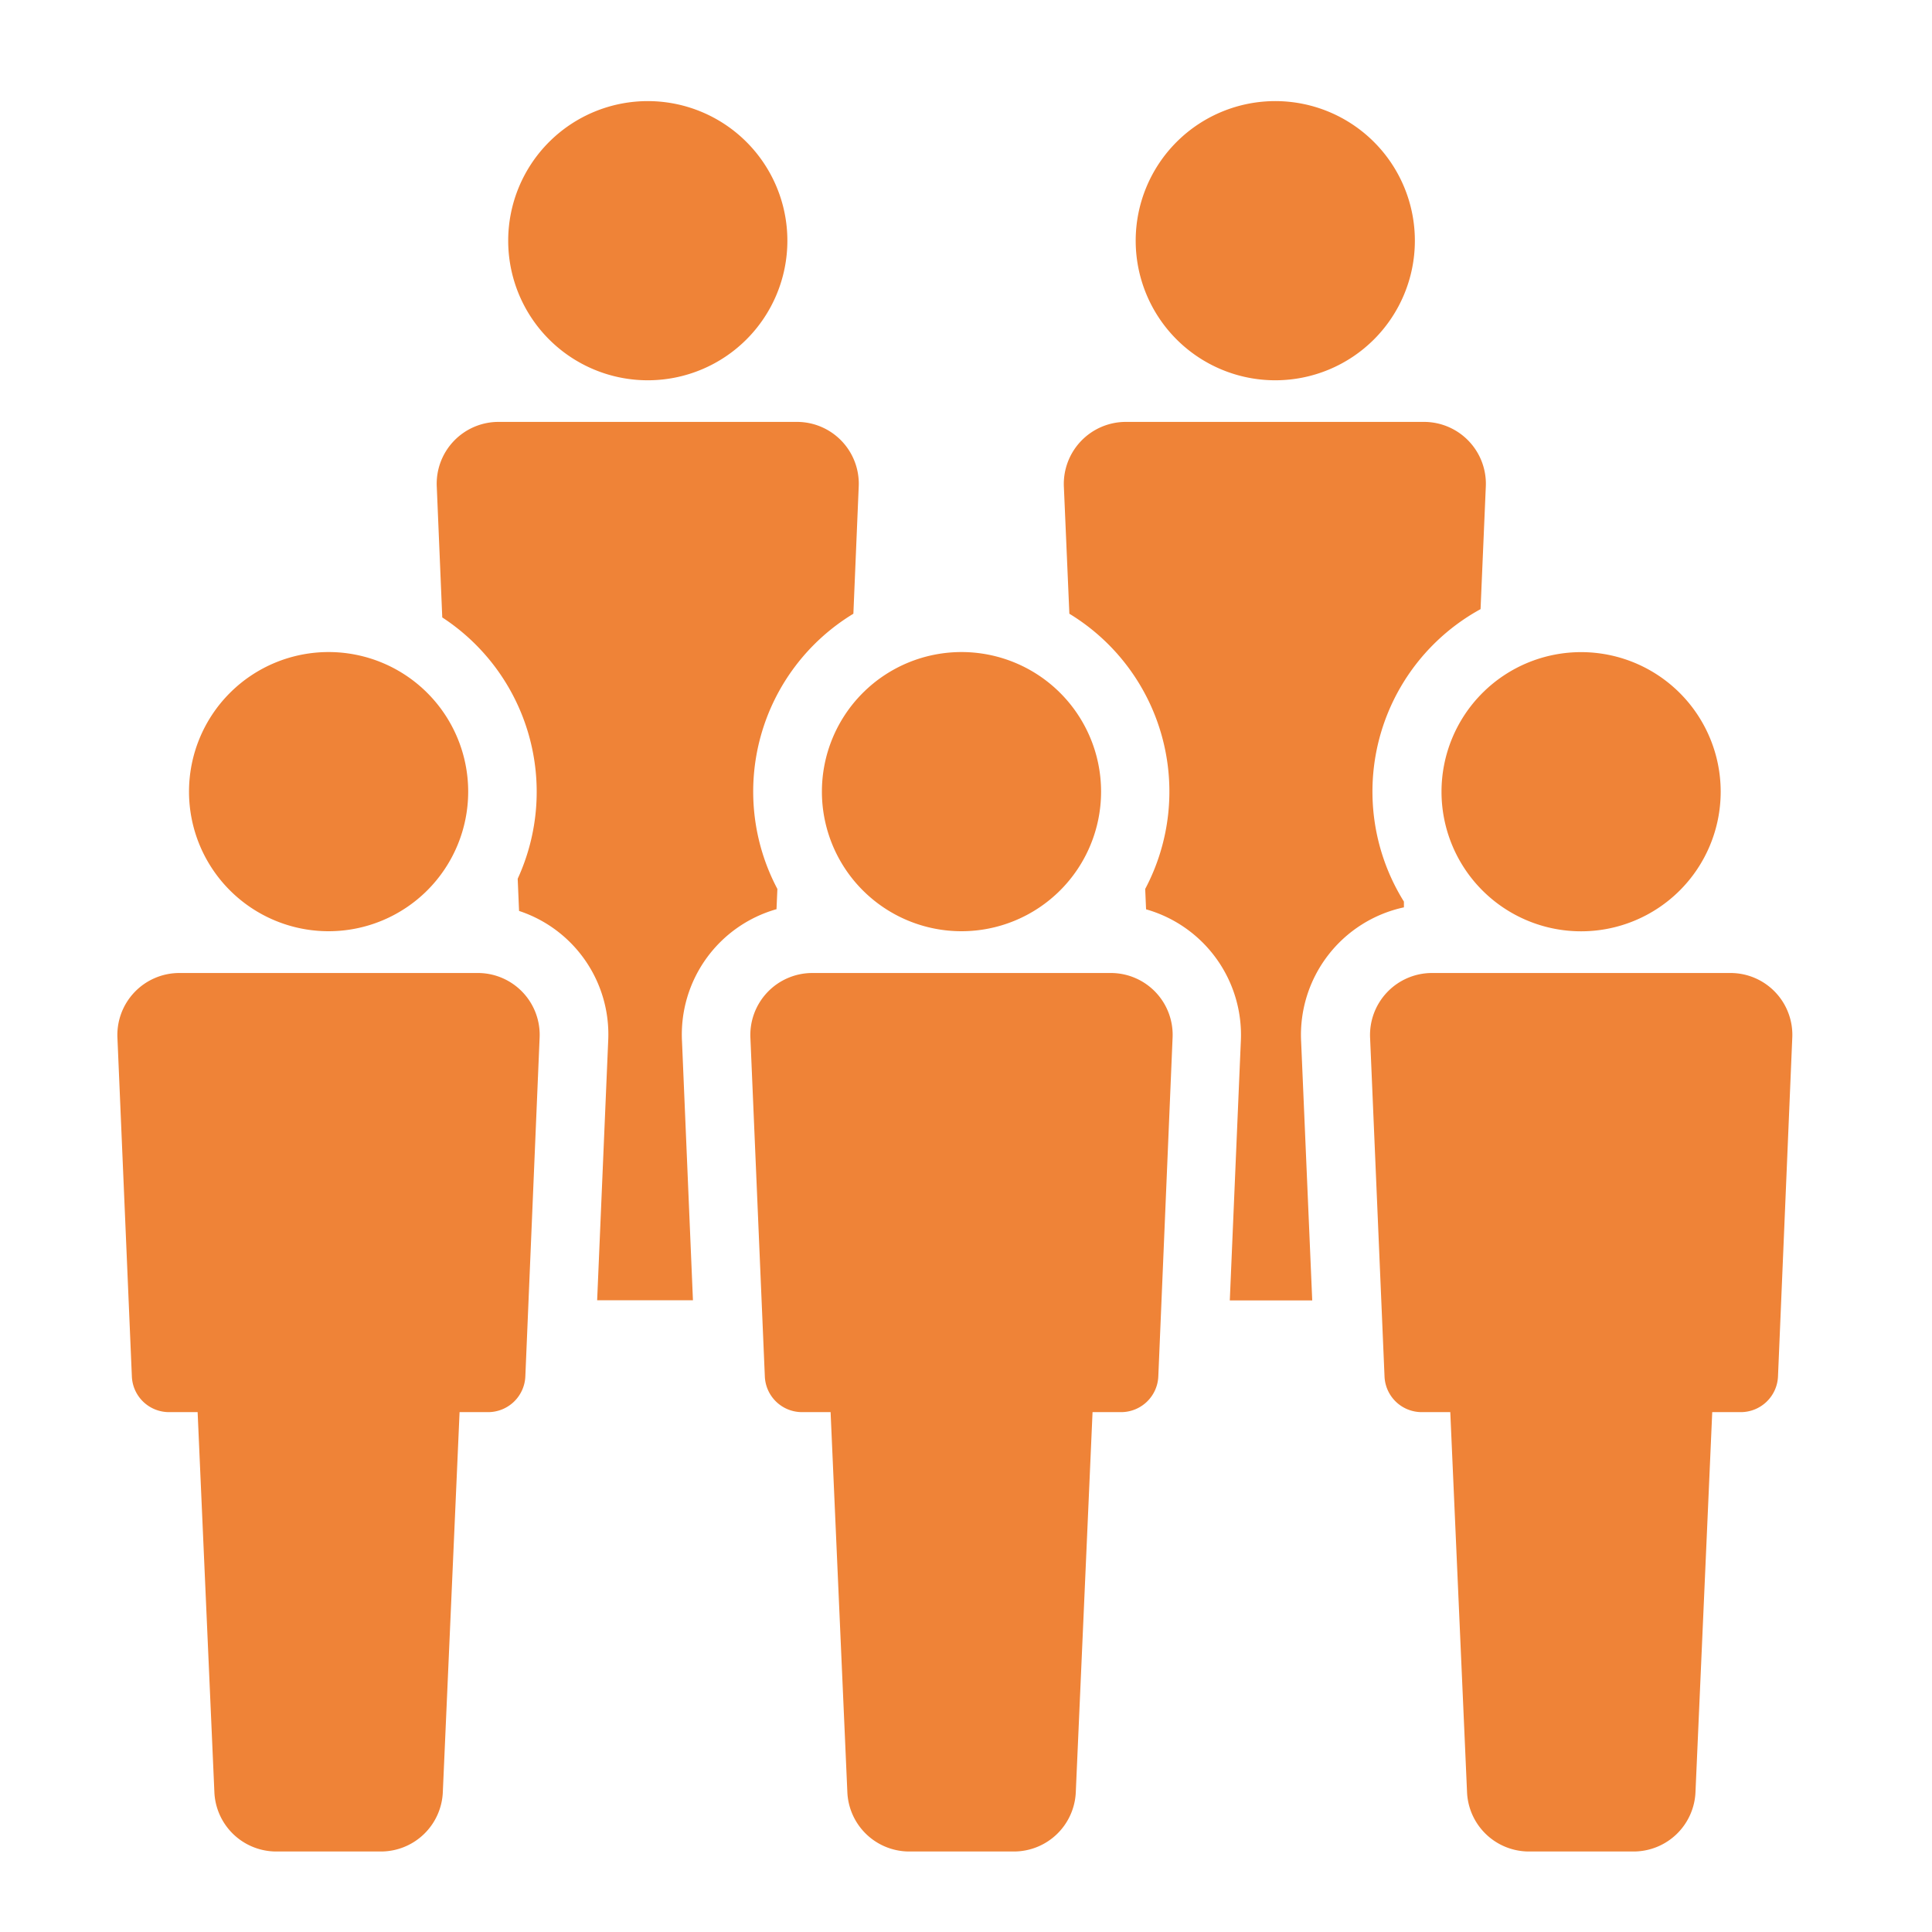
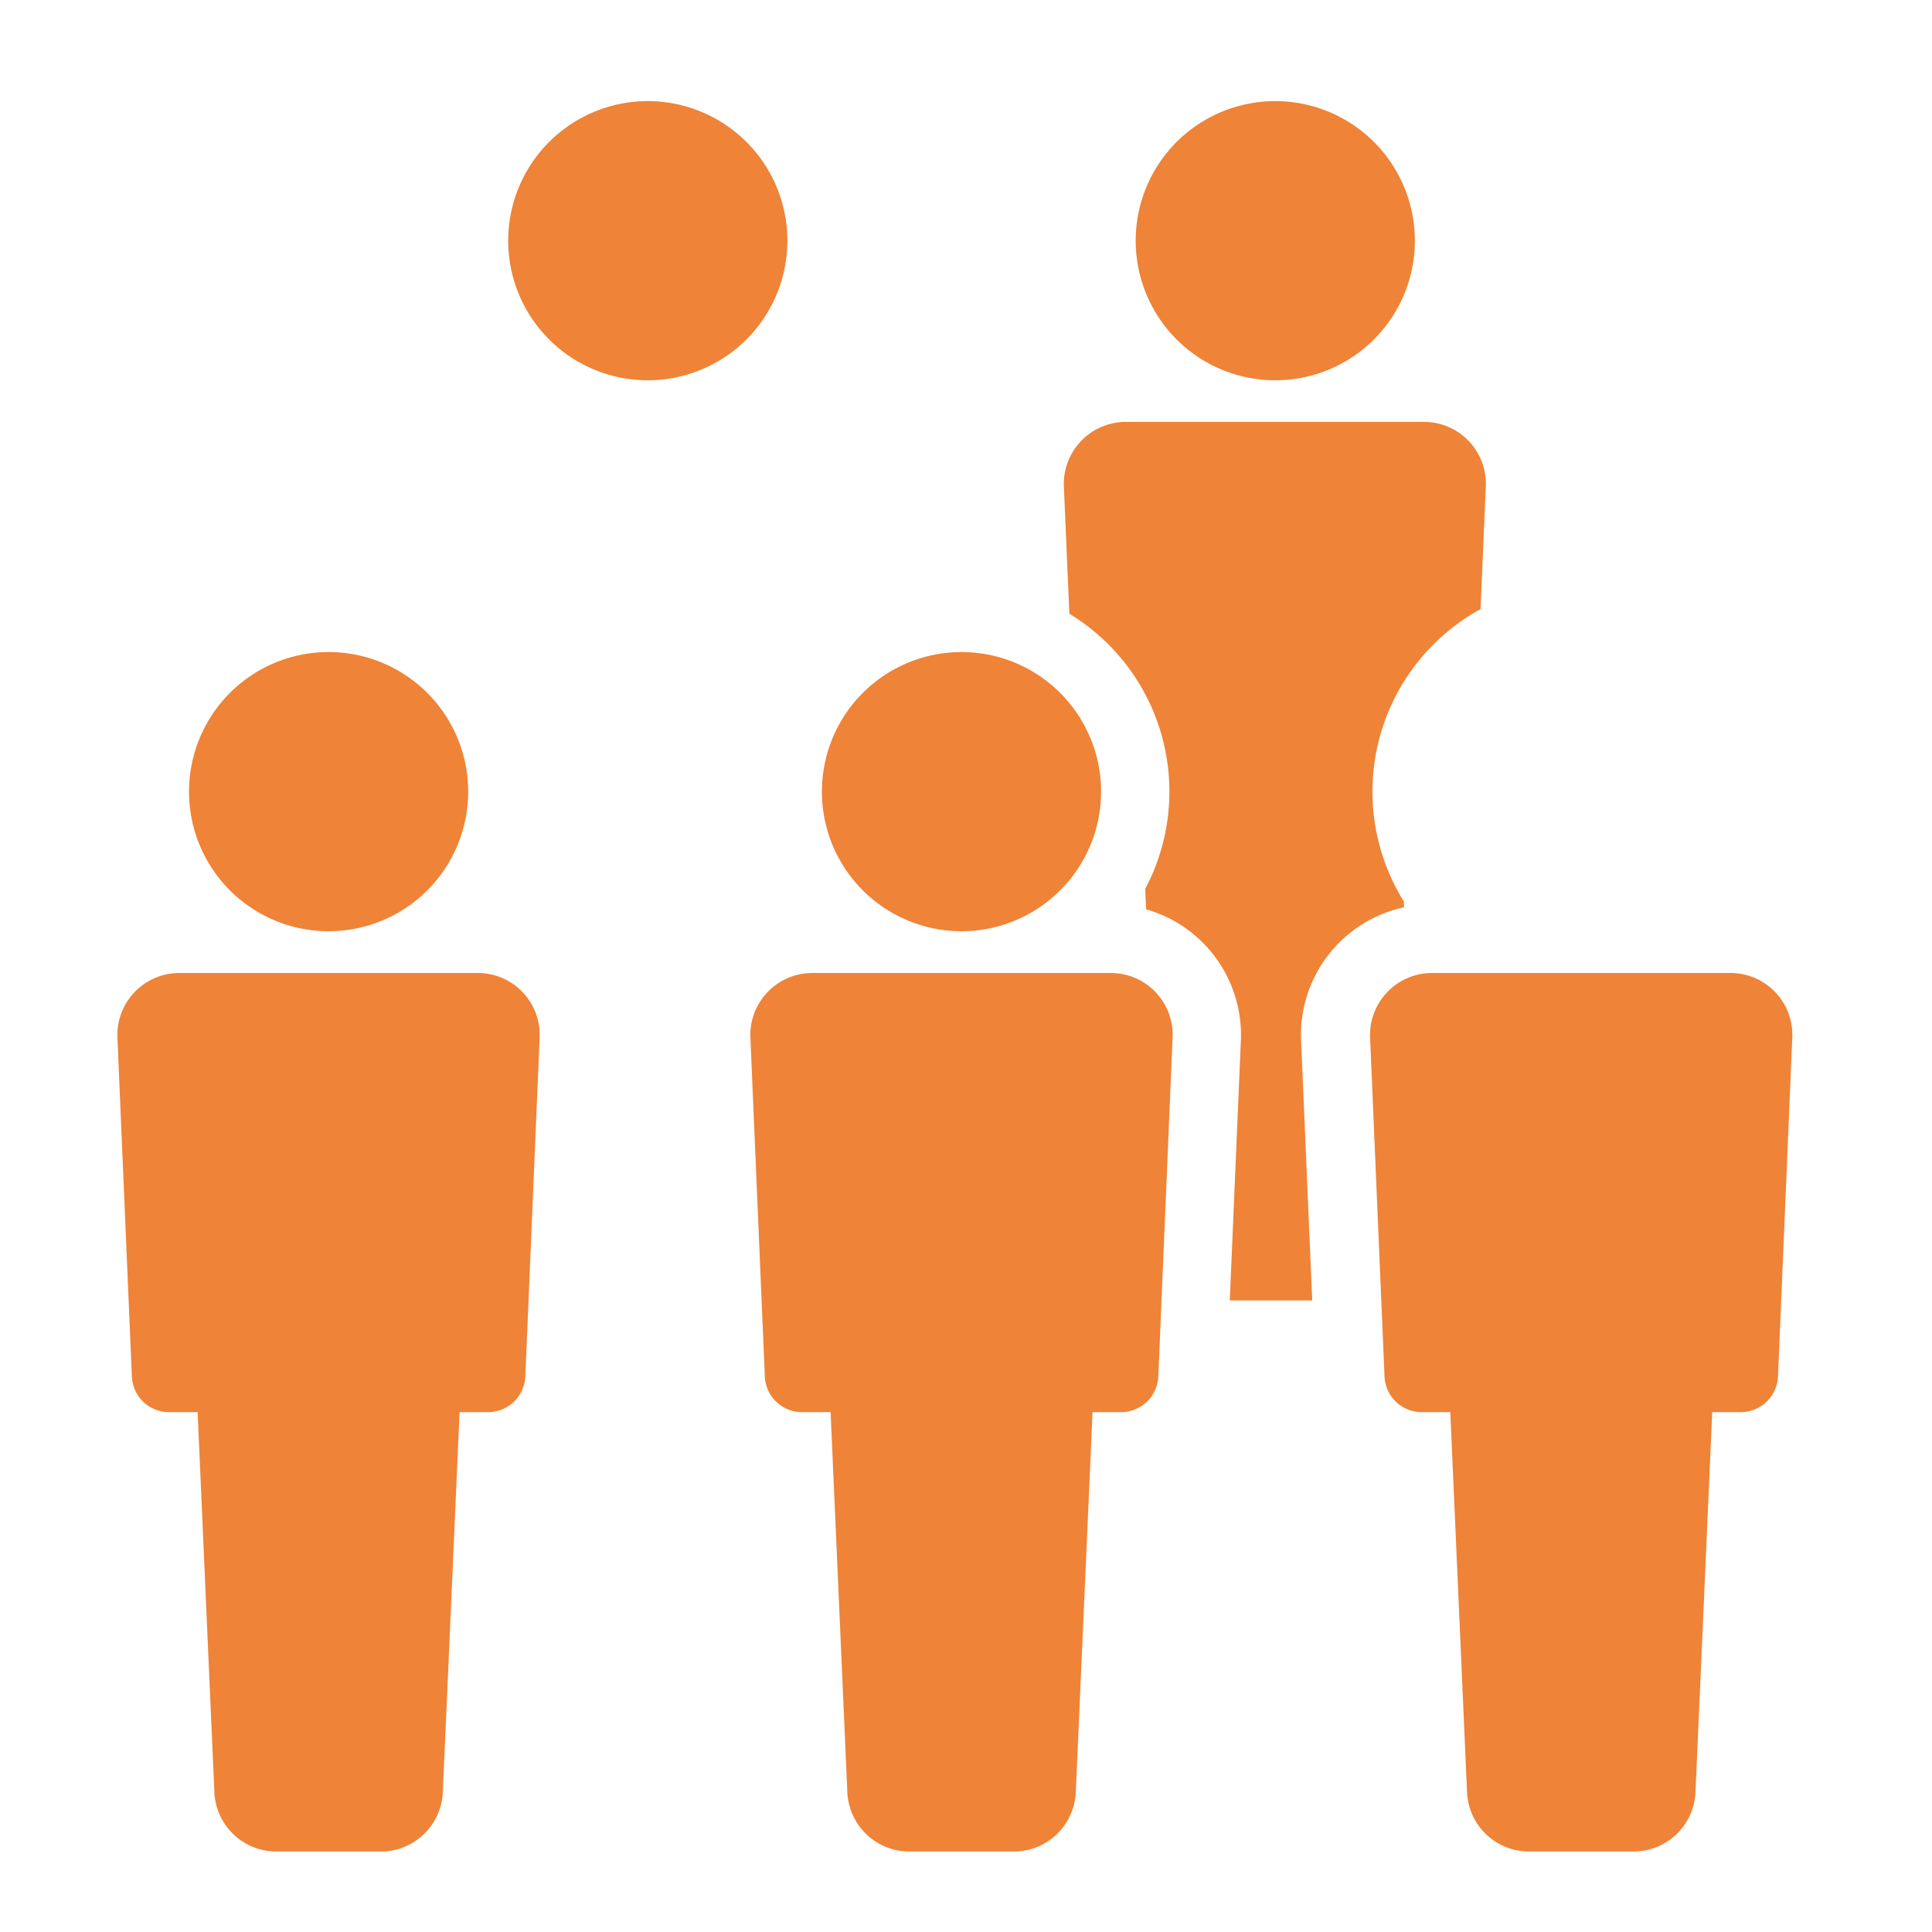
<svg xmlns="http://www.w3.org/2000/svg" width="24" height="24" viewBox="0 0 24 24">
  <defs>
    <clipPath id="clip-path">
      <rect id="長方形_75" data-name="長方形 75" width="24" height="24" transform="translate(194 3117)" fill="#fff" stroke="#707070" stroke-width="1" />
    </clipPath>
  </defs>
  <g id="ico_06" transform="translate(-194 -3117)" clip-path="url(#clip-path)">
    <g id="グループ_22" data-name="グループ 22" transform="translate(-241.193 -449.646)">
      <path id="パス_504" data-name="パス 504" d="M149.839,234.37a1.734,1.734,0,1,0-1.734-1.734,1.734,1.734,0,0,0,1.734,1.734" transform="translate(293.401 3337)" fill="#ef8337" />
      <path id="パス_505" data-name="パス 505" d="M154.065,234.37a1.734,1.734,0,1,0-1.734-1.734,1.734,1.734,0,0,0,1.734,1.734" transform="translate(296.97 3337)" fill="#ef8337" />
      <path id="パス_506" data-name="パス 506" d="M154.211,236.775h-3.705a.77.77,0,0,0-.769.81l.179,4.2a.462.462,0,0,0,.461.445h.356l.208,4.718a.77.77,0,0,0,.769.74h1.3a.77.77,0,0,0,.769-.74l.208-4.718h.356a.463.463,0,0,0,.461-.445l.177-4.2a.768.768,0,0,0-.767-.81" transform="translate(294.778 3341.958)" fill="#ef8337" />
      <path id="パス_507" data-name="パス 507" d="M151.952,238.081a1.734,1.734,0,1,0-1.734-1.734,1.734,1.734,0,0,0,1.734,1.734" transform="translate(295.185 3340.133)" fill="#ef8337" />
-       <path id="パス_508" data-name="パス 508" d="M151.844,239.118l.011-.253a2.584,2.584,0,0,1,.944-3.419l.066-1.573a.768.768,0,0,0-.767-.81h-3.707a.768.768,0,0,0-.767.81l.068,1.619a2.587,2.587,0,0,1,.937,3.246l.017.4a1.615,1.615,0,0,1,1.107,1.618l-.137,3.218h1.19l-.136-3.218a1.618,1.618,0,0,1,1.175-1.64" transform="translate(292.995 3338.824)" fill="#ef8337" />
      <path id="パス_509" data-name="パス 509" d="M156.071,239.094l0-.072a2.584,2.584,0,0,1,.952-3.633l.065-1.516a.769.769,0,0,0-.767-.81h-3.705a.771.771,0,0,0-.769.81l.068,1.573a2.585,2.585,0,0,1,.942,3.419l.011.253a1.622,1.622,0,0,1,1.177,1.64l-.137,3.218h1.024l-.138-3.218a1.621,1.621,0,0,1,1.274-1.664" transform="translate(296.562 3338.824)" fill="#ef8337" />
      <path id="パス_510" data-name="パス 510" d="M149.948,236.775h-3.705a.77.77,0,0,0-.769.81l.179,4.2a.462.462,0,0,0,.461.445h.356l.208,4.718a.77.77,0,0,0,.769.74h1.3a.77.77,0,0,0,.769-.74l.208-4.718h.356a.463.463,0,0,0,.461-.445l.177-4.2a.768.768,0,0,0-.767-.81" transform="translate(291.178 3341.958)" fill="#ef8337" />
      <path id="パス_511" data-name="パス 511" d="M147.689,238.081a1.734,1.734,0,1,0-1.734-1.734,1.734,1.734,0,0,0,1.734,1.734" transform="translate(291.586 3340.133)" fill="#ef8337" />
      <path id="パス_512" data-name="パス 512" d="M158.385,236.775H154.68a.77.77,0,0,0-.769.81l.179,4.2a.462.462,0,0,0,.461.445h.356l.208,4.718a.77.77,0,0,0,.769.74h1.3a.77.77,0,0,0,.769-.74l.208-4.718h.356a.463.463,0,0,0,.461-.445l.177-4.2a.768.768,0,0,0-.767-.81" transform="translate(298.302 3341.958)" fill="#ef8337" />
-       <path id="パス_513" data-name="パス 513" d="M154.391,236.348a1.734,1.734,0,1,0,1.734-1.734,1.734,1.734,0,0,0-1.734,1.734" transform="translate(298.709 3340.133)" fill="#ef8337" />
    </g>
  </g>
</svg>